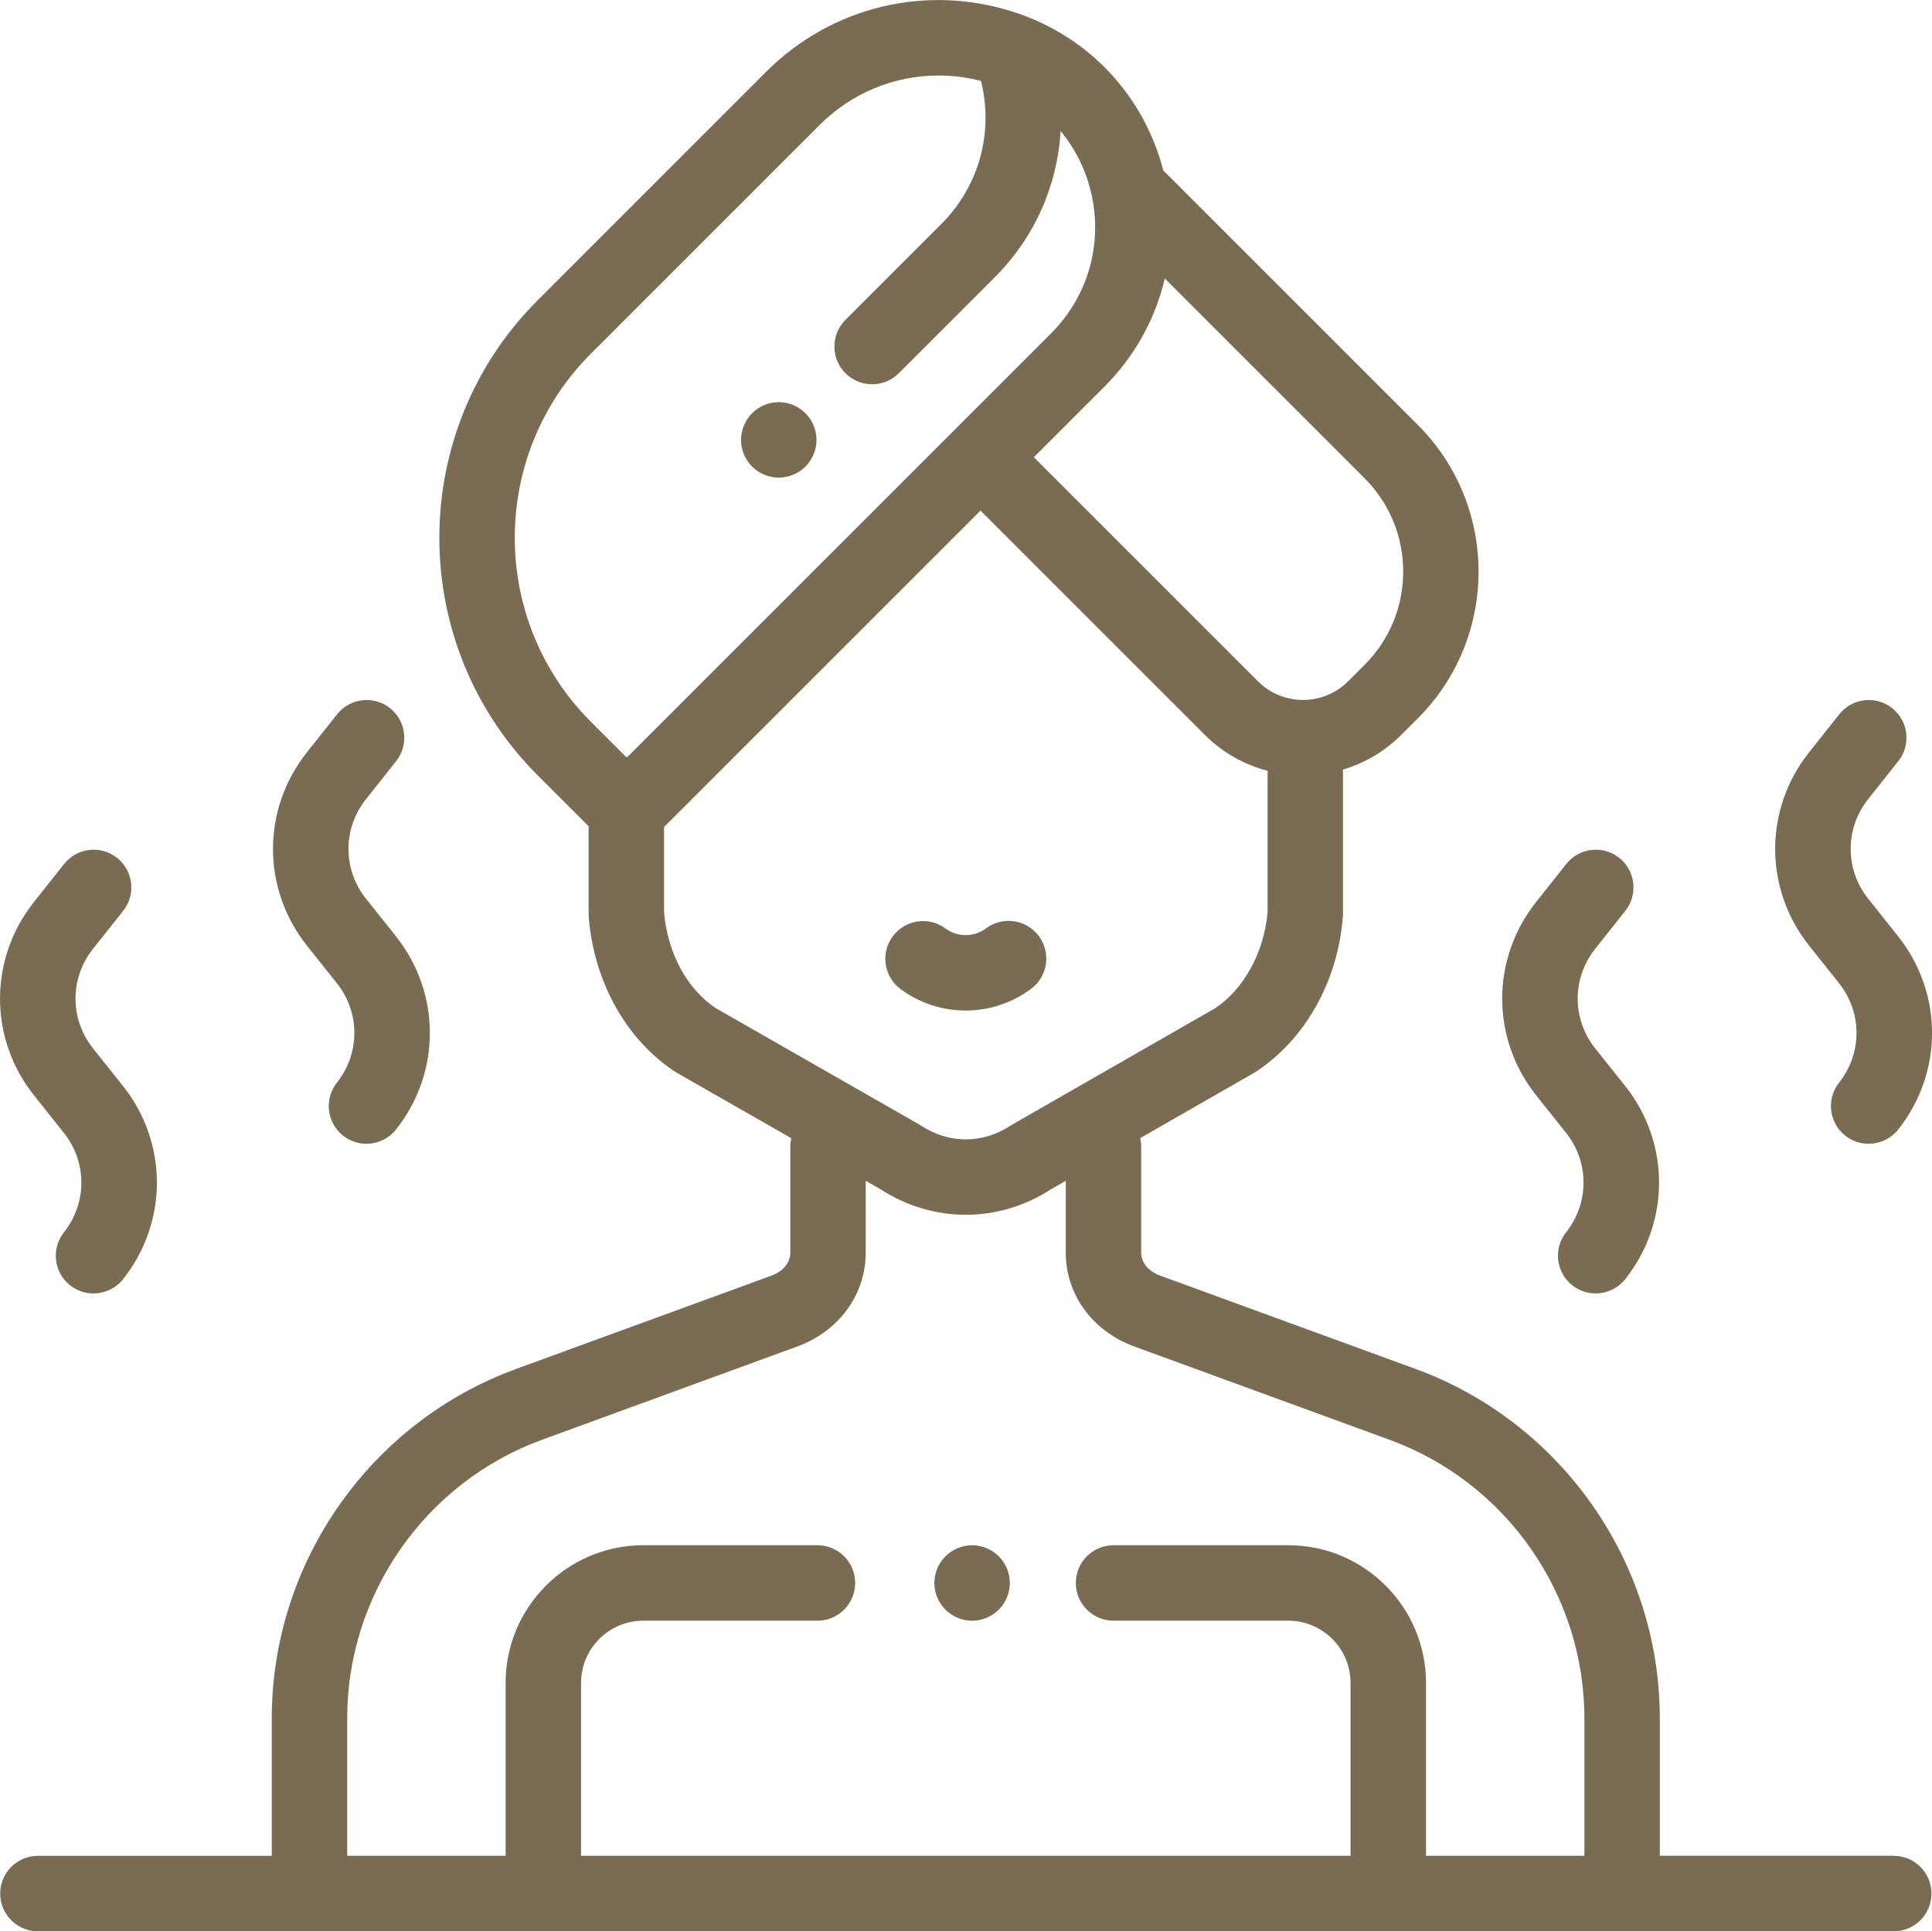
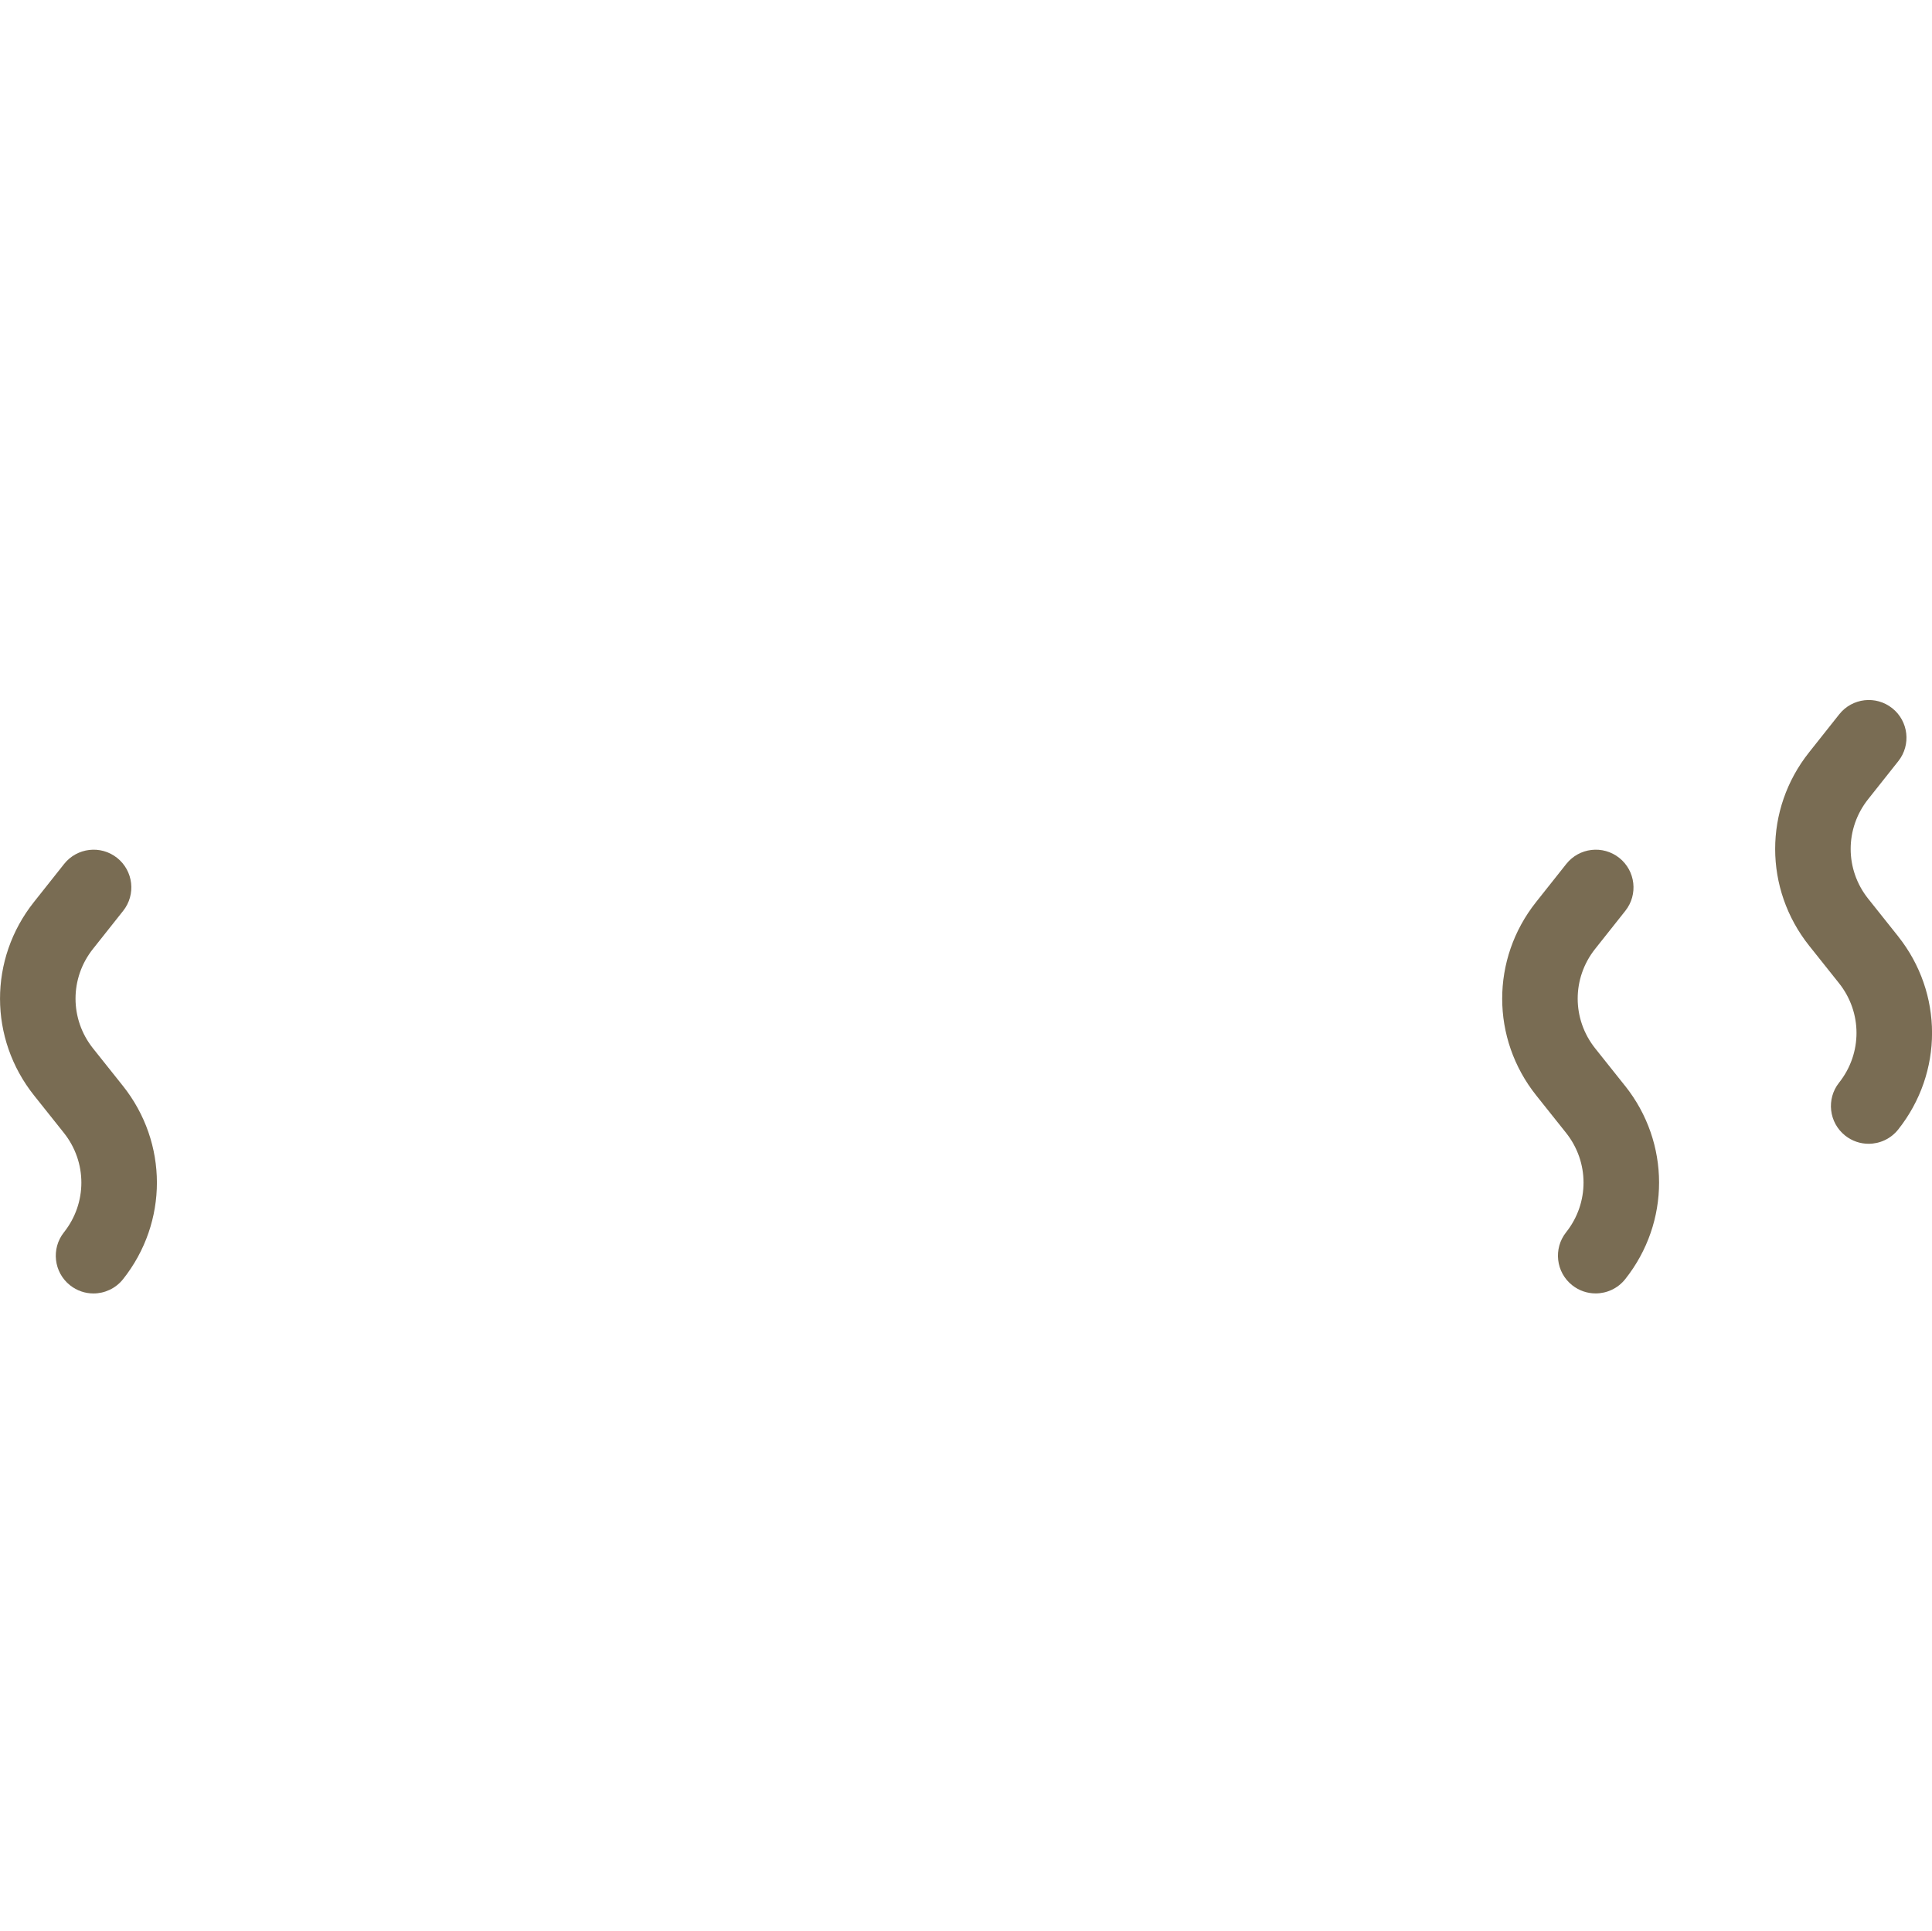
<svg xmlns="http://www.w3.org/2000/svg" id="Layer_2" data-name="Layer 2" viewBox="0 0 512 511.85">
  <defs>
    <style>
      .cls-1 {
        fill: #796c53;
      }
    </style>
  </defs>
  <g id="Capa_1" data-name="Capa 1">
-     <path class="cls-1" d="M264.69,412.49c-1.86-1.87-4.44-2.93-7.07-2.93s-5.21,1.06-7.07,2.93c-1.87,1.86-2.93,4.43-2.93,7.07s1.06,5.21,2.93,7.07c1.86,1.86,4.44,2.93,7.07,2.93s5.2-1.07,7.07-2.93c1.86-1.86,2.93-4.44,2.93-7.07s-1.07-5.21-2.93-7.07Z" />
-     <path class="cls-1" d="M275.29,248.09c-3.3-4.42-9.57-5.34-13.99-2.03-1.56,1.17-3.43,1.78-5.39,1.78s-3.79-.61-5.35-1.76c-4.44-3.28-10.7-2.34-13.98,2.1s-2.34,10.7,2.1,13.98c5.02,3.71,10.98,5.67,17.23,5.67s12.3-1.99,17.35-5.75c4.43-3.3,5.34-9.56,2.04-13.99Z" />
-     <path class="cls-1" d="M213.45,109.52c-1.86-1.87-4.43-2.93-7.07-2.93s-5.21,1.06-7.07,2.93c-1.86,1.86-2.93,4.43-2.93,7.07s1.07,5.21,2.93,7.07,4.44,2.93,7.07,2.93,5.21-1.07,7.07-2.93c1.87-1.87,2.93-4.44,2.93-7.07s-1.06-5.21-2.93-7.07Z" />
-     <path class="cls-1" d="M501.85,491.85h-61.98v-36.45c0-41.23-26.02-78.43-64.74-92.58l-67.79-24.77c-2.98-1.11-4.91-3.45-4.91-5.96v-28.16c0-.79-.1-1.55-.27-2.28l30.2-17.31c.18-.1.36-.21.54-.33,13.08-8.64,21.67-24.01,22.98-41.1.02-.25.03-.51.03-.76v-37.17c0-.33-.02-.66-.05-.99,5.69-1.69,11.05-4.77,15.53-9.25l4.38-4.38c21.42-21.42,21.42-56.28,0-77.71l-67.49-67.49c-5.12-19.8-19.67-35.38-39.15-41.83-23.36-7.73-48.67-1.72-66.07,15.67l-60.6,60.61c-34.7,34.7-34.7,91.16,0,125.85l13.53,13.53v23.16c0,.25,0,.51.03.76,1.31,17.17,9.84,32.53,22.82,41.1.18.12.36.23.55.34l30.32,17.33c-.17.73-.27,1.48-.27,2.26v28.16c0,2.51-1.93,4.85-4.85,5.94l-67.84,24.8c-38.72,14.15-64.73,51.36-64.73,92.58v36.45H10.05c-5.52,0-10,4.48-10,10s4.47,10,10,10h491.81c5.52,0,10-4.48,10-10s-4.48-10-10-10ZM292.67,102.5c8.08-8.08,13.52-18.02,16.01-28.69l52.96,52.96c13.63,13.63,13.63,35.81,0,49.43l-4.38,4.38c-6.58,6.58-17.29,6.58-23.88,0l-59.4-59.4,18.68-18.68ZM166.26,200.64c-.09,0-.18-.01-.27-.01-.02,0-.05,0-.07,0l-9.32-9.32c-26.9-26.9-26.9-70.68,0-97.58l60.6-60.6c8.55-8.55,19.88-13.12,31.51-13.12,3.75,0,7.54.48,11.27,1.45,3.39,13.59-.5,27.89-10.49,37.88l-25.44,25.44c-3.9,3.9-3.9,10.23,0,14.14,1.95,1.95,4.51,2.93,7.07,2.93s5.12-.98,7.07-2.93l25.44-25.44c10.58-10.58,16.6-24.37,17.45-38.74,3.82,4.63,6.61,10.13,8.05,16.23,3.22,13.57-.75,27.55-10.61,37.41l-112.27,112.27ZM189.61,267.16c-7.64-5.17-12.71-14.63-13.63-25.42v-22.55l83.86-83.86,59.4,59.4c4.79,4.79,10.58,7.98,16.71,9.57-.02.22-.03.44-.03.67v36.77c-.91,10.57-6.16,20.26-13.8,25.43l-53.67,30.77c-.18.1-.36.21-.54.33-7.49,4.95-16.44,4.95-23.93,0-.18-.12-.36-.23-.55-.34l-53.82-30.77ZM419.89,491.86h-41.98v-45.82c0-20.12-16.37-36.49-36.49-36.49h-46.32c-5.52,0-10,4.48-10,10s4.48,10,10,10h46.32c9.09,0,16.49,7.4,16.49,16.49v45.82h-203.92v-45.82c0-9.09,7.4-16.49,16.49-16.49h46.15c5.52,0,10-4.48,10-10s-4.48-10-10-10h-46.15c-20.12,0-36.49,16.37-36.49,36.49v45.82h-41.98v-36.45c0-32.86,20.74-62.52,51.6-73.8l67.9-24.82c10.88-4.06,17.91-13.76,17.91-24.69v-19.14l3.82,2.18c7.02,4.56,14.86,6.83,22.7,6.83s15.69-2.28,22.71-6.84l3.79-2.17v19.13c0,10.94,7.03,20.64,17.98,24.72l67.85,24.8c30.87,11.28,51.61,40.94,51.61,73.8v36.45h0Z" />
    <path class="cls-1" d="M32.56,287.79l-7.91-9.93c-6.17-7.75-6.18-18.59-.02-26.35l8.01-10.1c3.43-4.32,2.71-10.61-1.61-14.04-4.32-3.43-10.61-2.71-14.04,1.62l-8.01,10.1c-11.98,15.09-11.96,36.16.04,51.24l7.91,9.93c6.17,7.75,6.18,18.59.02,26.35-3.43,4.32-2.71,10.61,1.61,14.04,1.84,1.46,4.03,2.17,6.21,2.17,2.94,0,5.86-1.3,7.84-3.78,11.98-15.09,11.96-36.16-.04-51.24Z" />
-     <path class="cls-1" d="M104.9,248.12l-7.91-9.93c-6.18-7.75-6.18-18.59-.02-26.35l8.01-10.1c3.43-4.32,2.71-10.61-1.61-14.04-4.32-3.43-10.61-2.71-14.04,1.62l-8.01,10.1c-11.98,15.09-11.96,36.16.04,51.24l7.91,9.93c6.18,7.75,6.18,18.59.02,26.35-3.43,4.32-2.71,10.61,1.61,14.04,1.84,1.46,4.03,2.17,6.21,2.17,2.94,0,5.86-1.3,7.84-3.78,11.98-15.09,11.96-36.16-.04-51.23Z" />
    <path class="cls-1" d="M430.65,287.79l-7.91-9.93c-6.17-7.75-6.18-18.59-.02-26.35l8.01-10.1c3.43-4.32,2.71-10.61-1.61-14.04-4.32-3.43-10.61-2.71-14.04,1.62l-8.01,10.1c-11.98,15.09-11.96,36.16.04,51.23l7.91,9.93c6.17,7.75,6.18,18.59.02,26.35-3.43,4.32-2.71,10.61,1.61,14.04,1.84,1.46,4.03,2.17,6.21,2.17,2.95,0,5.86-1.3,7.84-3.78,11.98-15.09,11.96-36.16-.04-51.24Z" />
    <path class="cls-1" d="M502.99,248.12l-7.91-9.93c-6.17-7.75-6.18-18.59-.02-26.35l8.01-10.1c3.43-4.32,2.71-10.61-1.61-14.04-4.32-3.43-10.61-2.71-14.04,1.62l-8.01,10.1c-11.98,15.09-11.96,36.16.04,51.24l7.91,9.93c6.17,7.75,6.18,18.59.02,26.35-3.43,4.32-2.71,10.61,1.61,14.04,1.84,1.46,4.03,2.17,6.21,2.17,2.95,0,5.86-1.3,7.84-3.78,11.98-15.09,11.96-36.16-.04-51.23Z" />
  </g>
</svg>